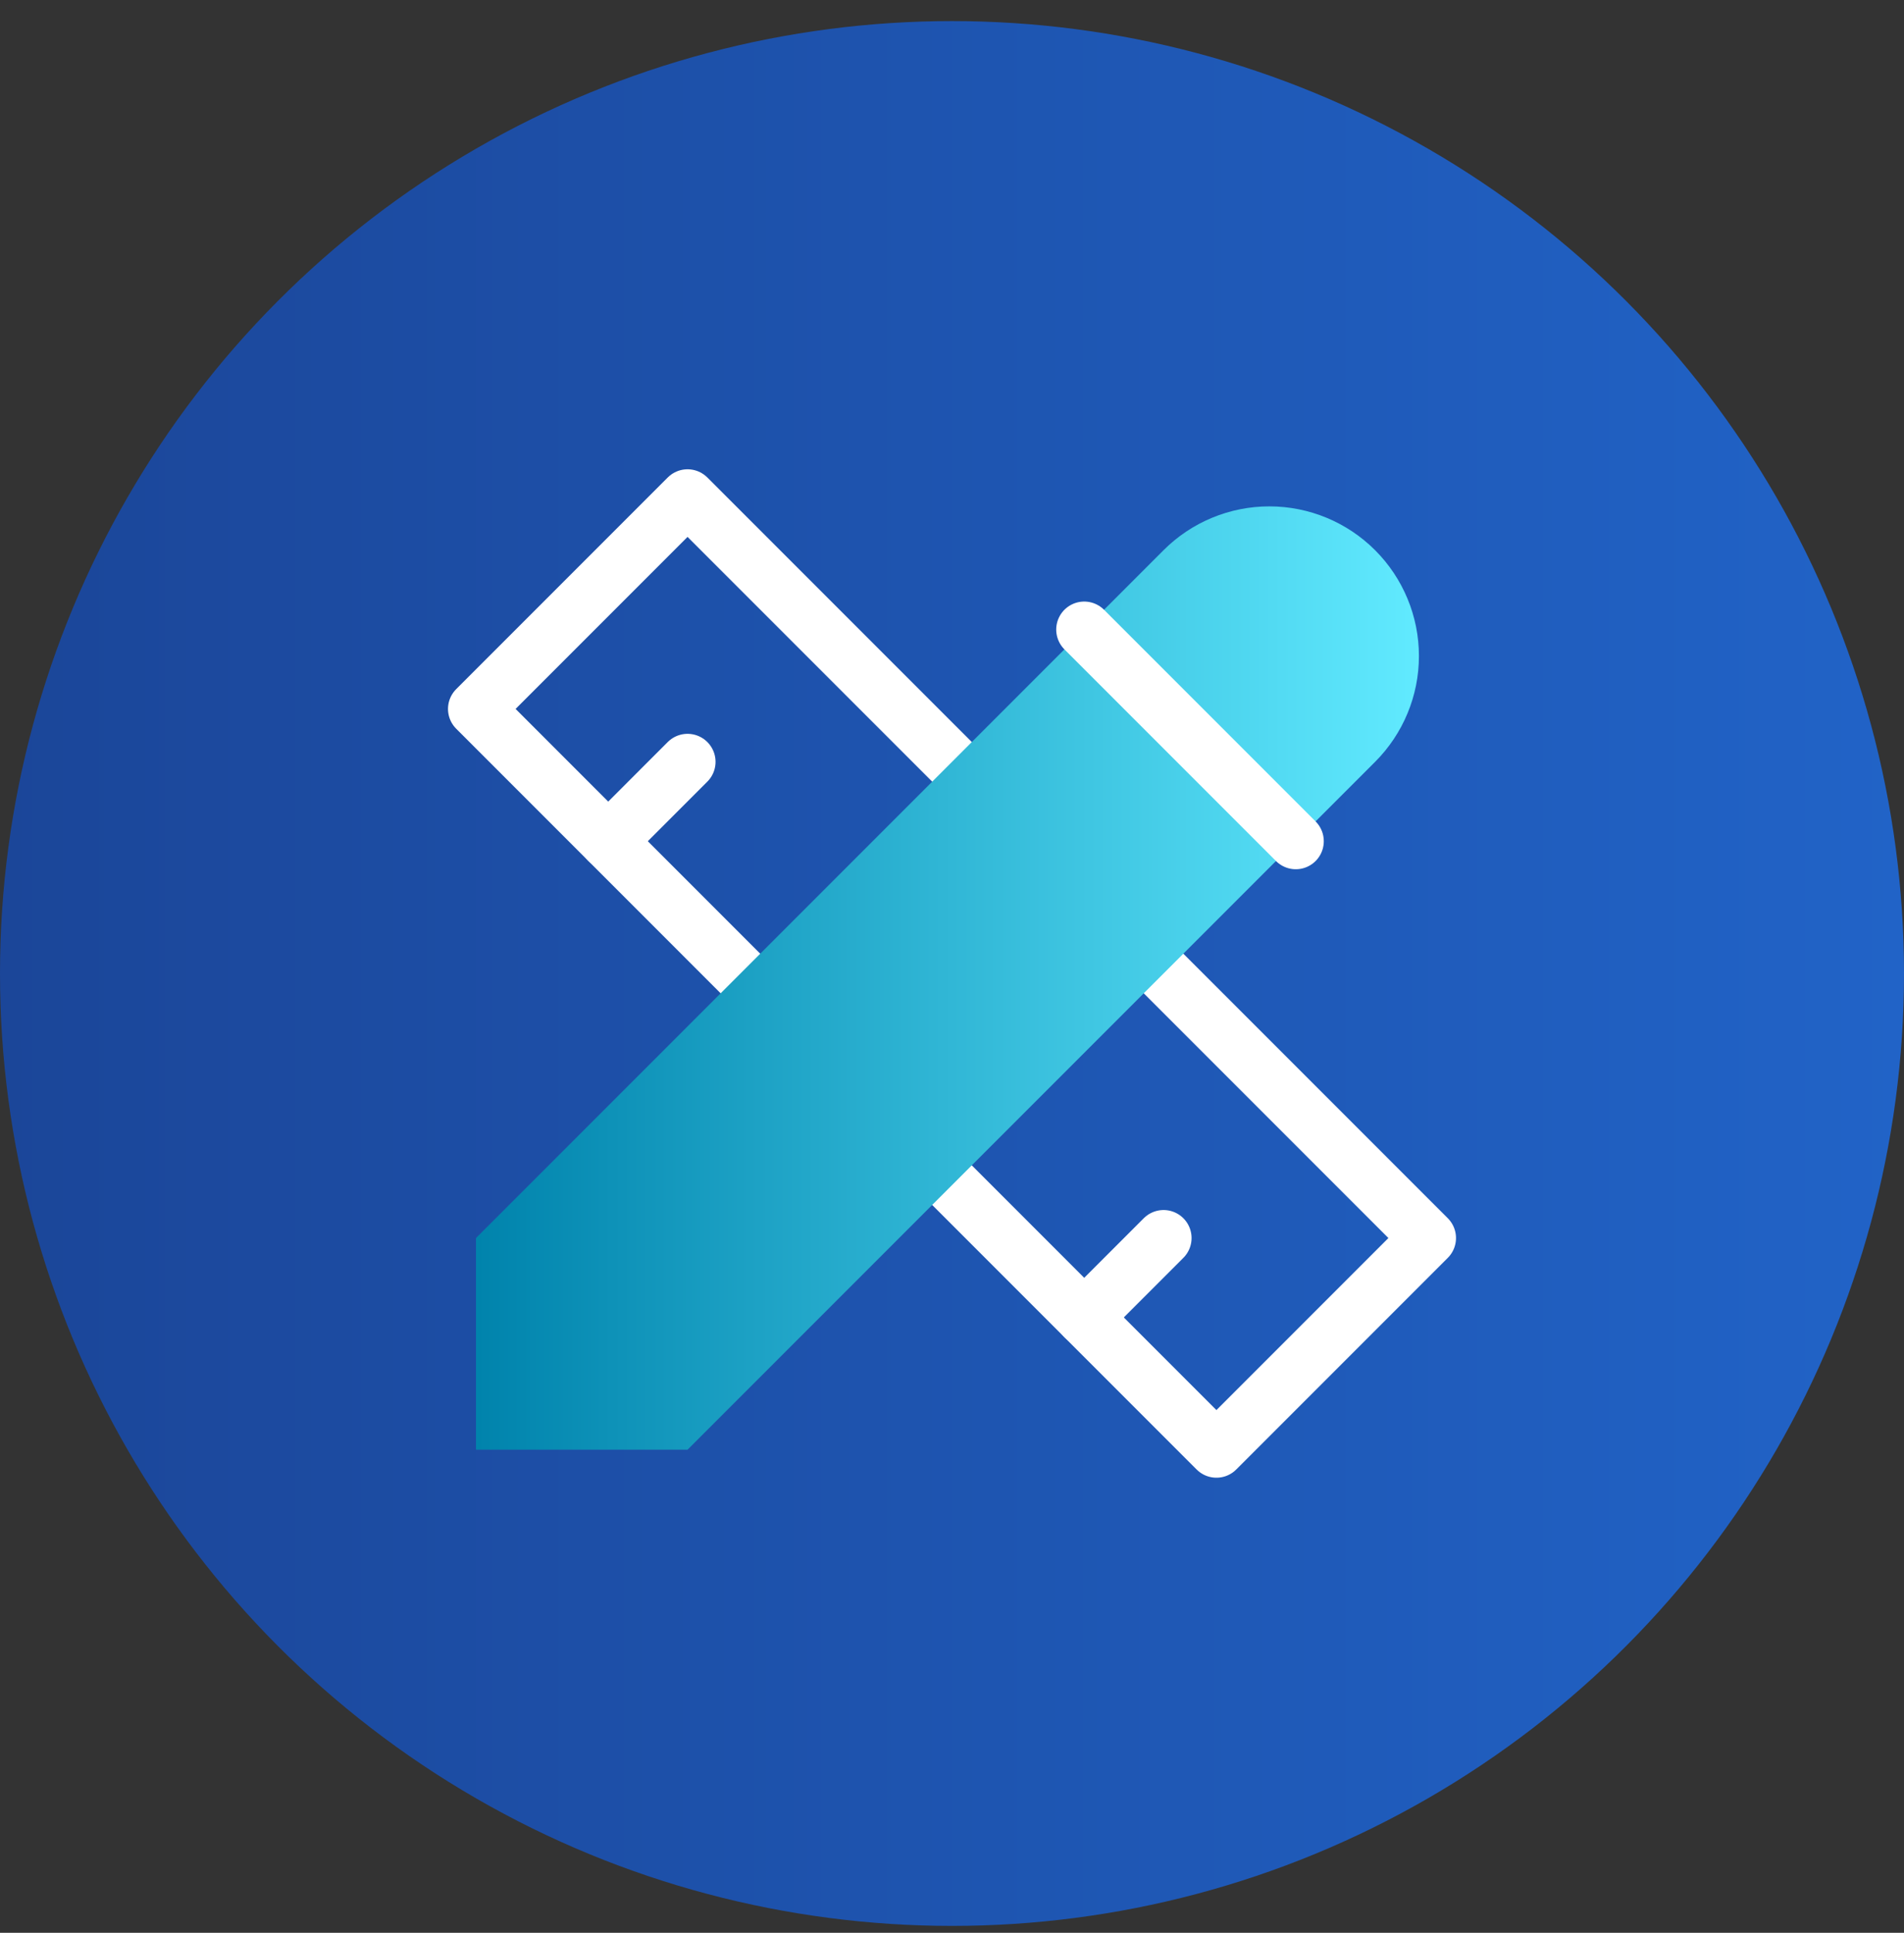
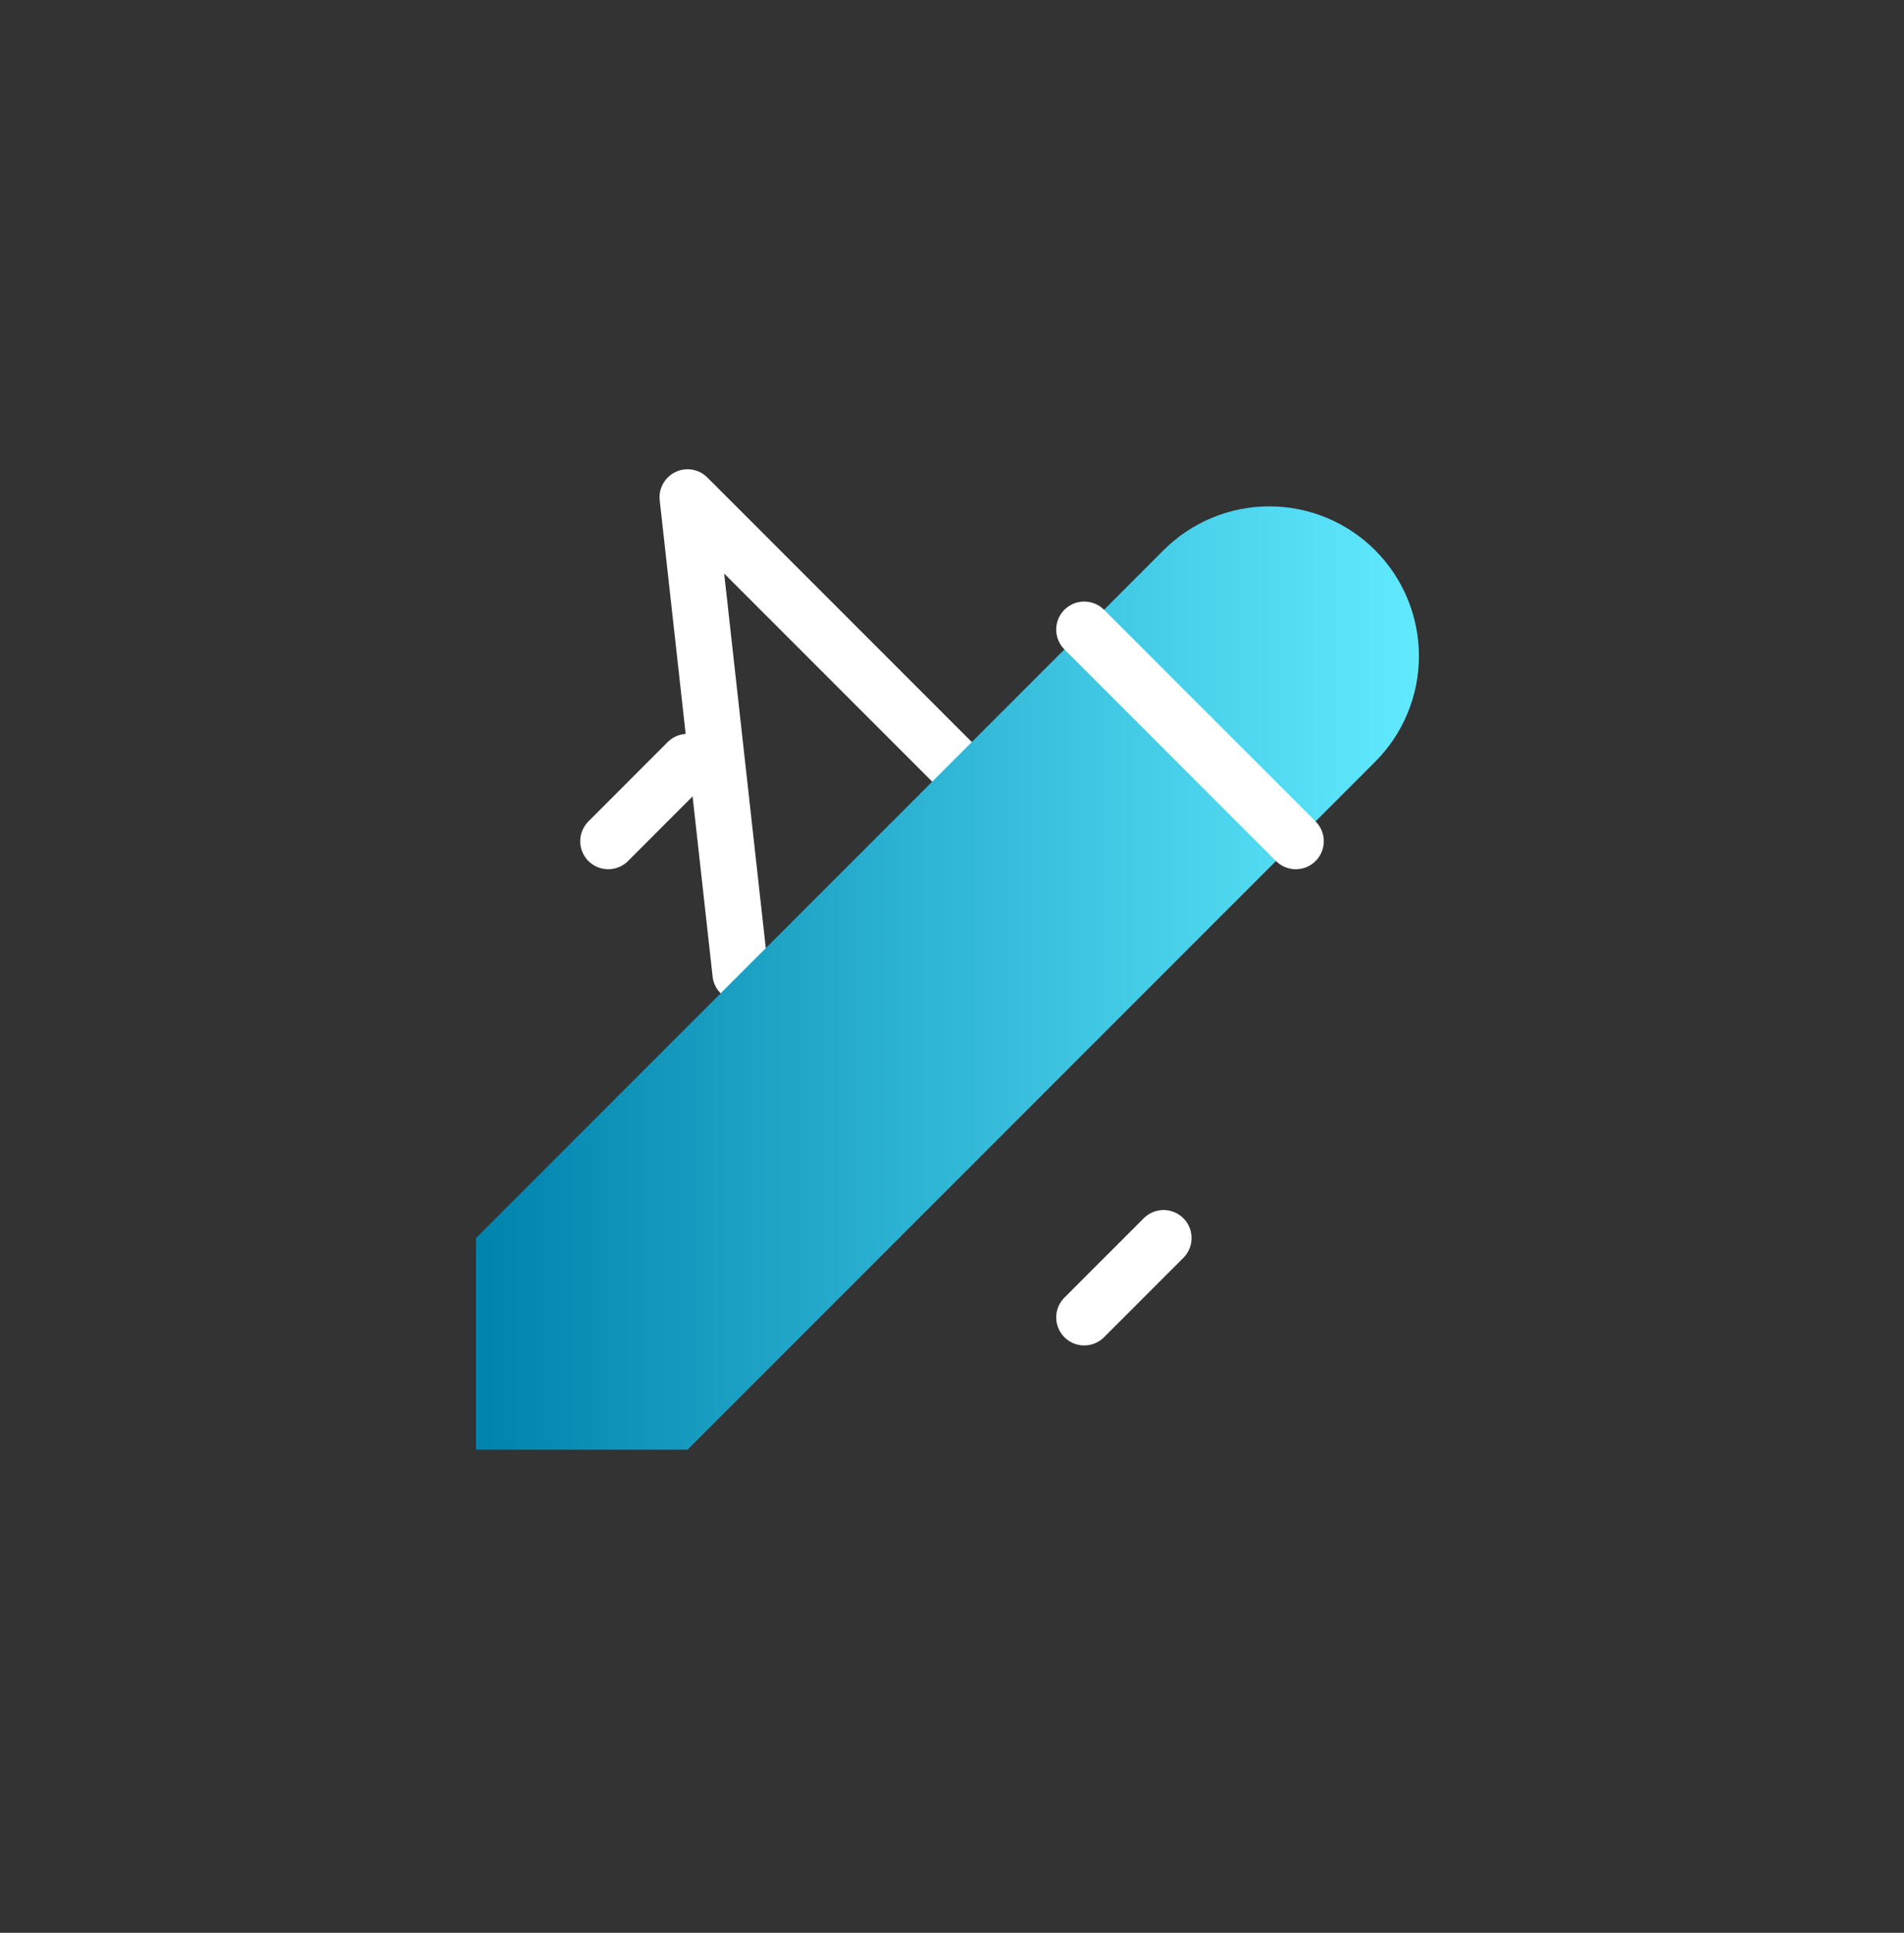
<svg xmlns="http://www.w3.org/2000/svg" width="68" height="69" viewBox="0 0 68 69" fill="none">
  <rect x="0" y="0" width="68" height="69" fill="#333333" stroke="none" />
  <g clip-path="url(#clip0_85_779)">
-     <circle cx="34" cy="34.753" r="34" fill="url(#paint0_linear_85_779)" />
-     <path d="M34 27.197L24.555 17.753L17 25.308L26.444 34.753" stroke="white" stroke-width="2" stroke-linecap="round" stroke-linejoin="round" />
+     <path d="M34 27.197L24.555 17.753L26.444 34.753" stroke="white" stroke-width="2" stroke-linecap="round" stroke-linejoin="round" />
    <path d="M24.555 27.197L21.722 30.031" stroke="white" stroke-width="2" stroke-linecap="round" stroke-linejoin="round" />
-     <path d="M41.555 34.753L51 44.197L43.444 51.753L34 42.309" stroke="white" stroke-width="2" stroke-linecap="round" stroke-linejoin="round" />
    <path d="M41.556 44.197L38.722 47.031" stroke="white" stroke-width="2" stroke-linecap="round" stroke-linejoin="round" />
    <path d="M17 51.753H24.555L49.111 27.197C50.113 26.195 50.676 24.837 50.676 23.42C50.676 22.003 50.113 20.644 49.111 19.642C48.109 18.64 46.75 18.077 45.333 18.077C43.916 18.077 42.557 18.64 41.555 19.642L17 44.197V51.753Z" fill="url(#paint1_linear_85_779)" />
    <path d="M38.722 22.475L46.278 30.031" stroke="white" stroke-width="2" stroke-linecap="round" stroke-linejoin="round" />
  </g>
  <defs>
    <linearGradient id="paint0_linear_85_779" x1="1.91489e-07" y1="52.373" x2="68" y2="52.373" gradientUnits="userSpaceOnUse">
      <stop stop-color="#1B4699" />
      <stop offset="1" stop-color="#2163C7" />
    </linearGradient>
    <linearGradient id="paint1_linear_85_779" x1="17" y1="43.641" x2="50.676" y2="43.641" gradientUnits="userSpaceOnUse">
      <stop stop-color="#0083AC" />
      <stop offset="1" stop-color="#61EAFF" />
    </linearGradient>
    <clipPath id="clip0_85_779">
      <rect width="68" height="68" fill="white" transform="translate(0 0.753)" />
    </clipPath>
  </defs>
</svg>